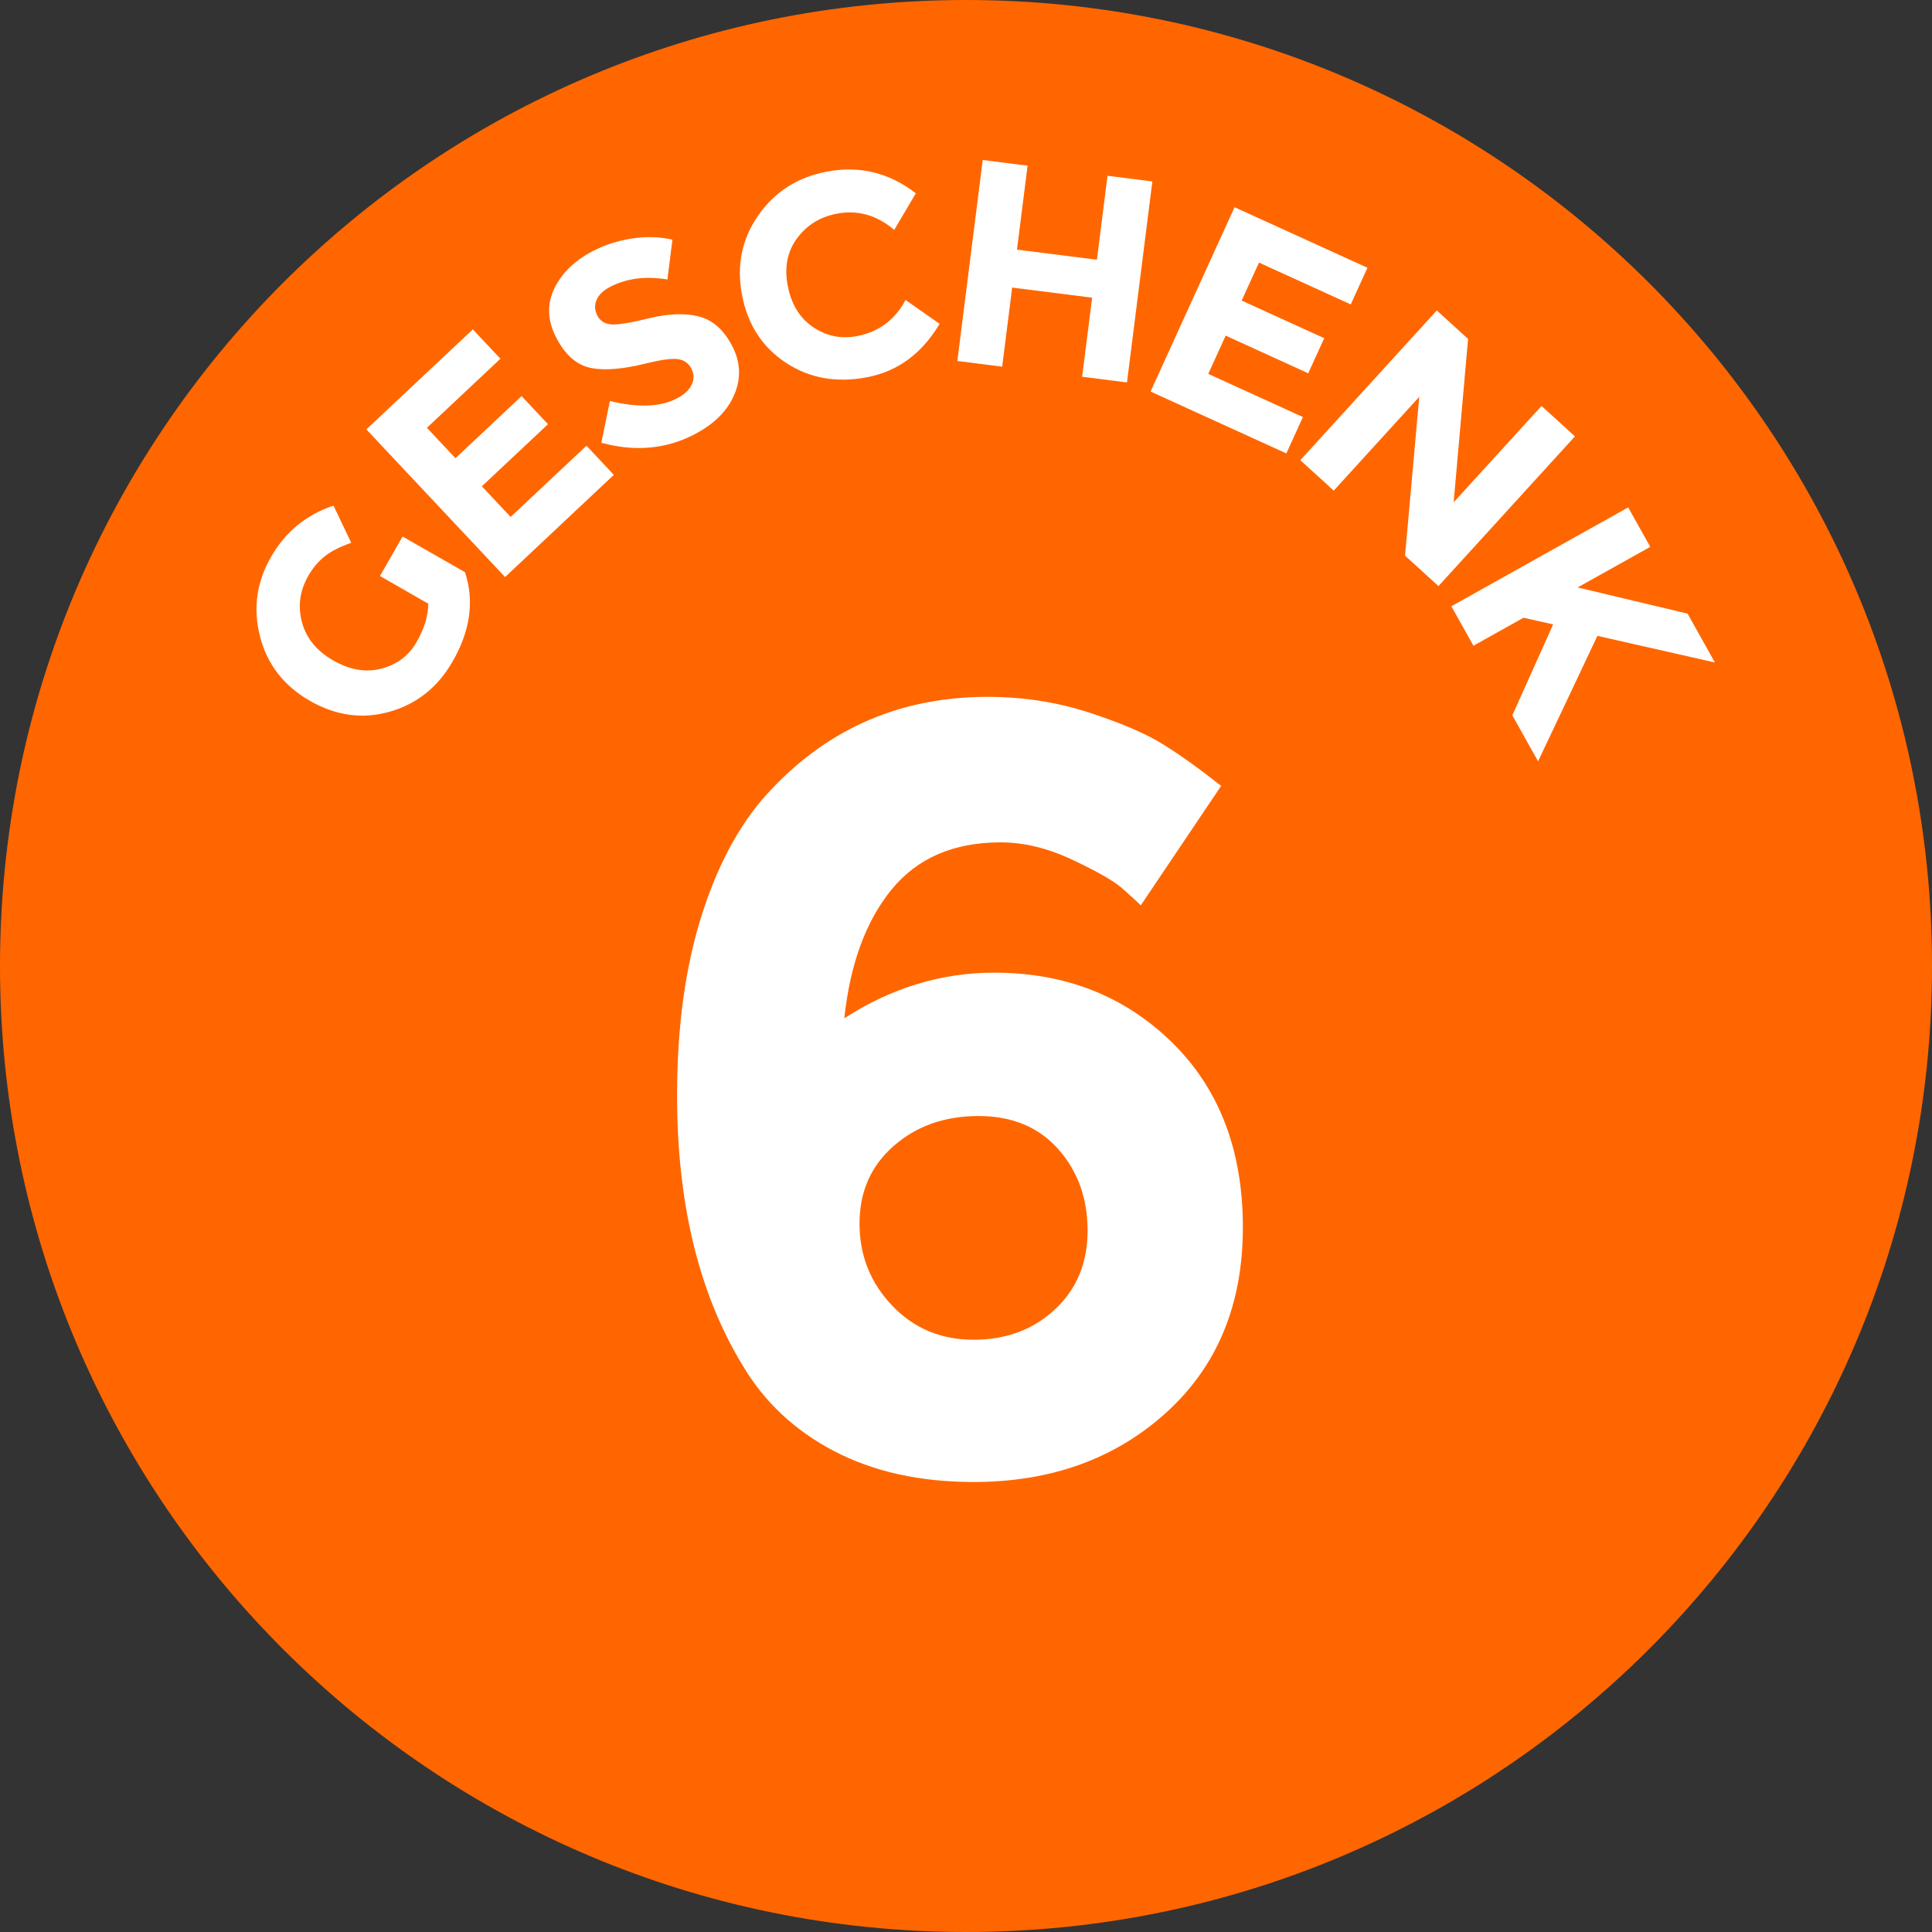
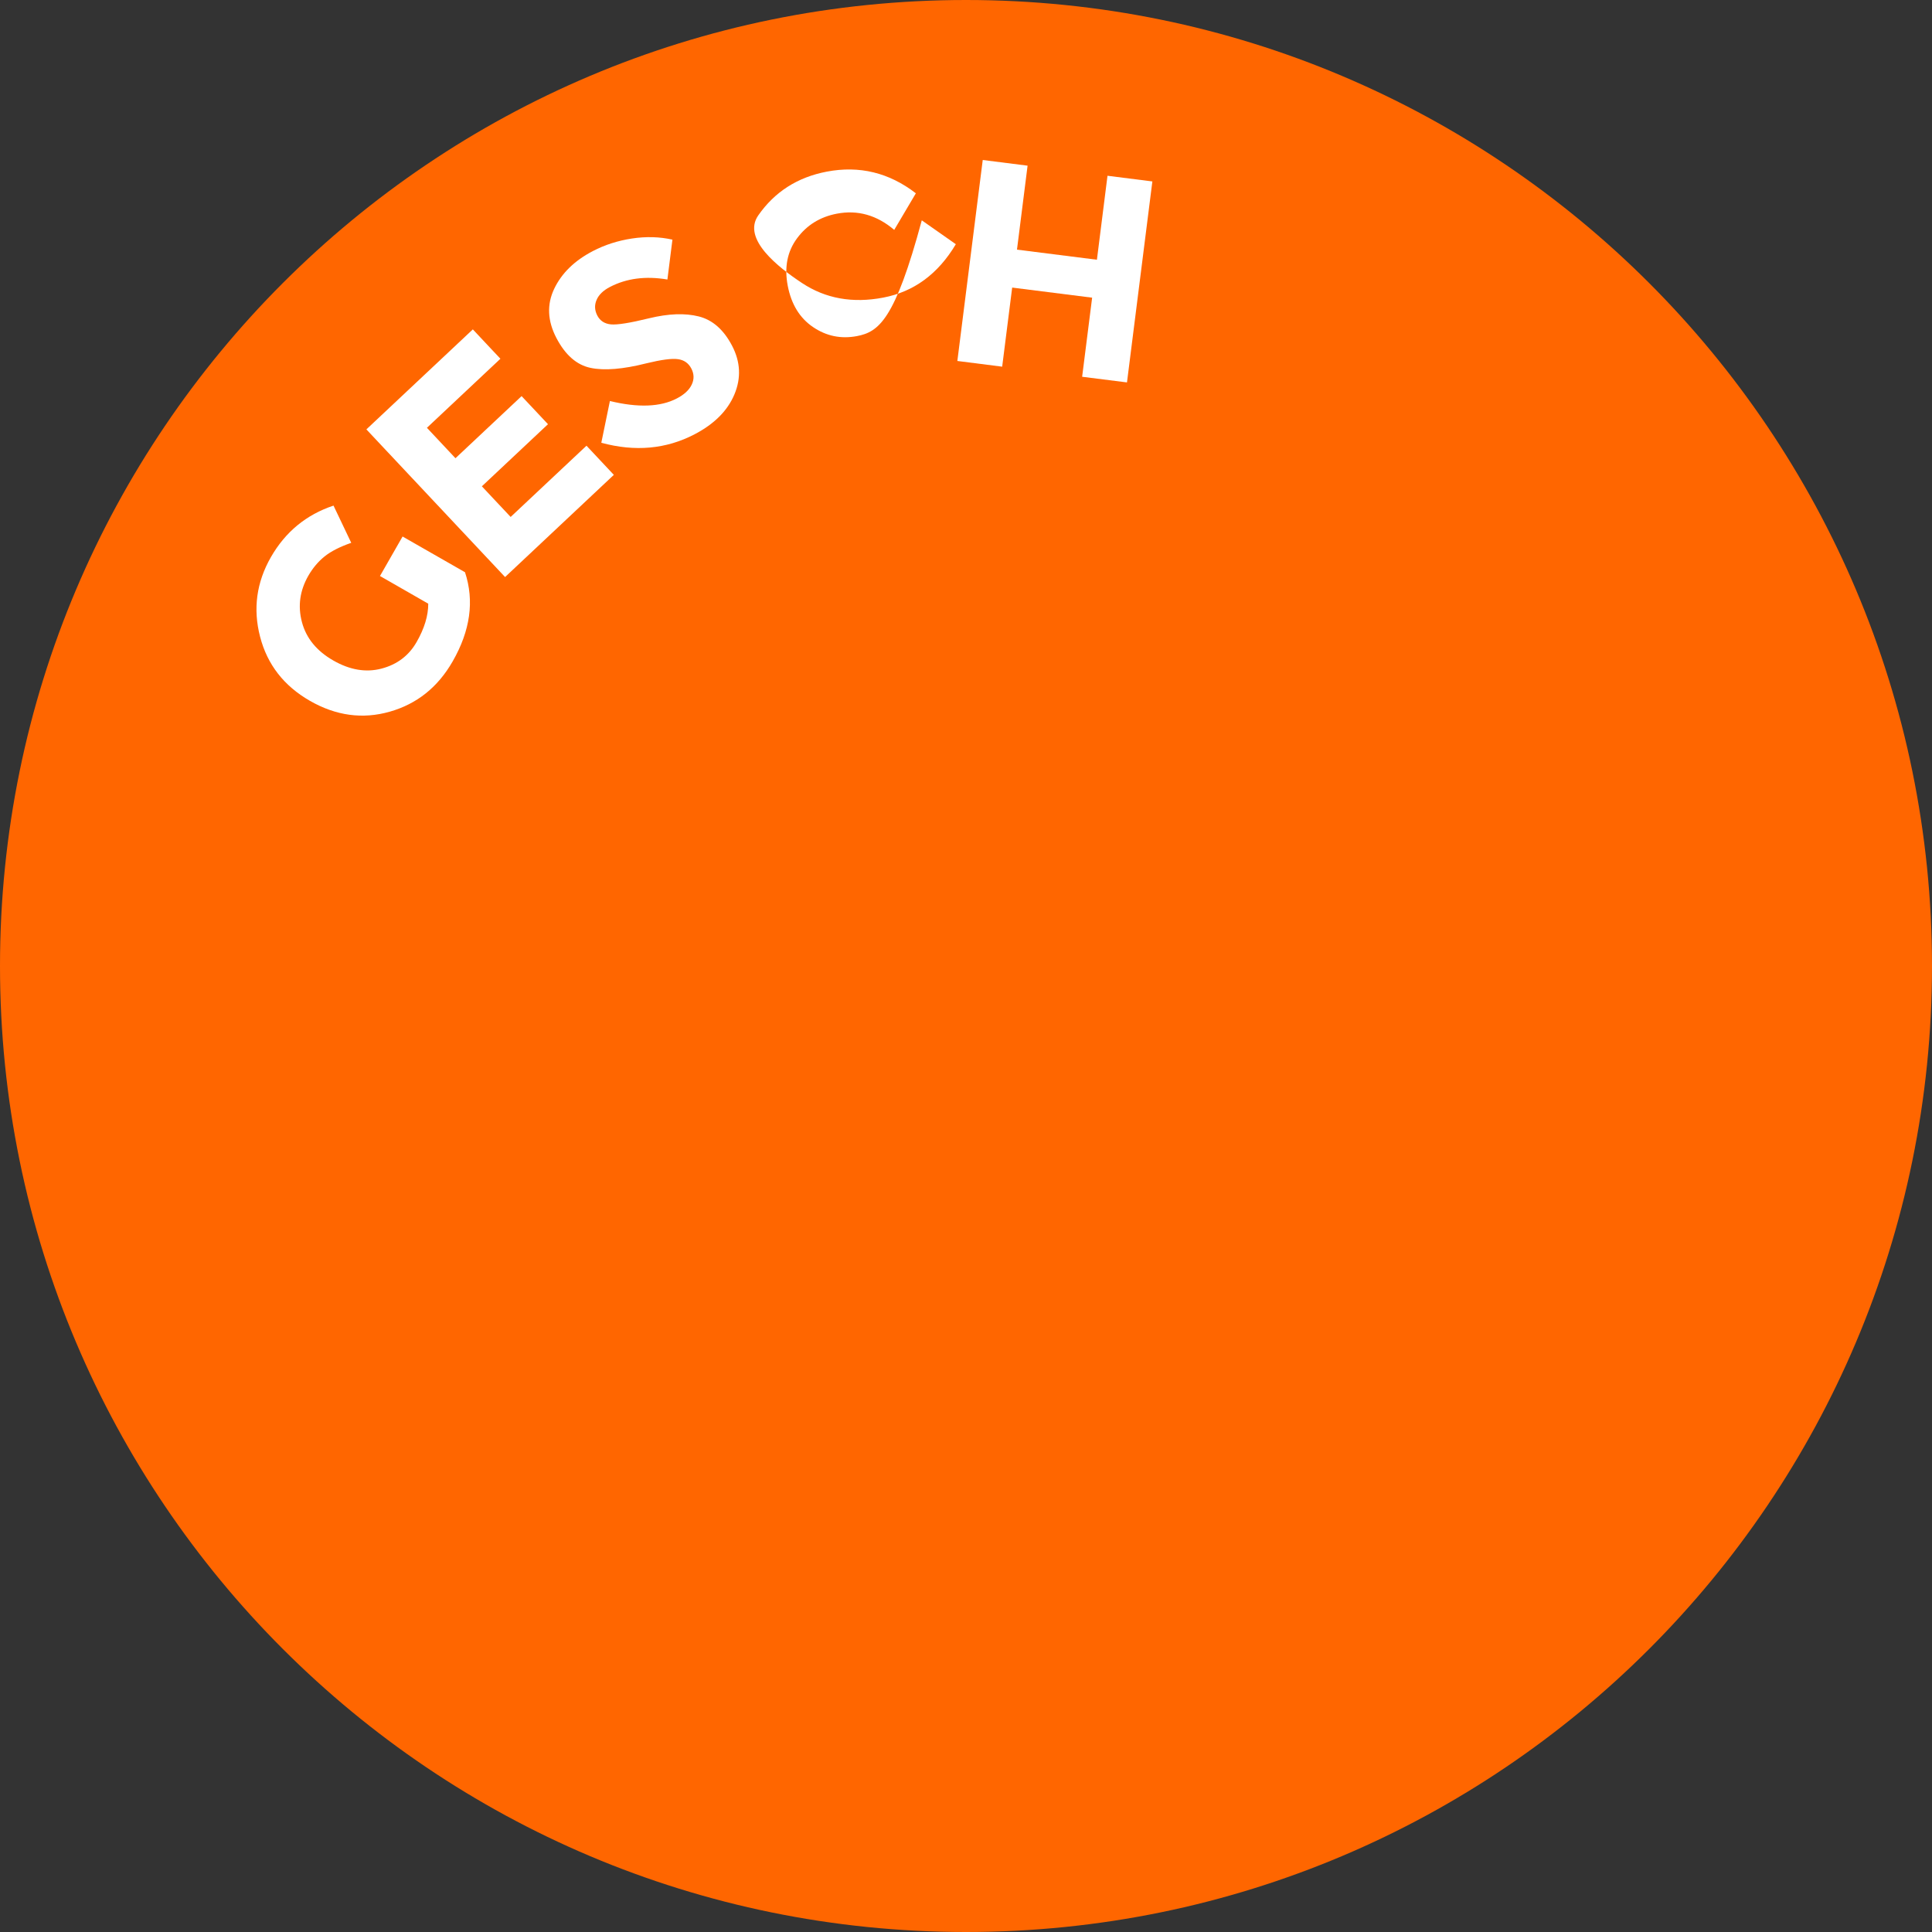
<svg xmlns="http://www.w3.org/2000/svg" xmlns:xlink="http://www.w3.org/1999/xlink" version="1.1" id="Ebene_1" x="0px" y="0px" width="80px" height="80px" viewBox="0 0 80 80" enable-background="new 0 0 80 80" xml:space="preserve">
  <rect x="0" y="0" width="80" height="80" fill="#333333" stroke="none" />
  <g>
    <defs>
      <rect id="SVGID_1_" width="80" height="80" />
    </defs>
    <clipPath id="SVGID_2_">
      <use xlink:href="#SVGID_1_" overflow="visible" />
    </clipPath>
    <path clip-path="url(#SVGID_2_)" fill="#FF6600" d="M80,40c0,22.092-17.908,40-40,40C17.909,80,0,62.092,0,40   C0,17.909,17.909,0,40,0C62.092,0,80,17.909,80,40" />
  </g>
  <g>
    <path fill="#FFFFFF" d="M16.67,22.216l-0.936,1.635l1.999,1.146c0.001,0.499-0.161,1.028-0.483,1.59   c-0.322,0.562-0.806,0.928-1.451,1.098s-1.313,0.058-1.999-0.336c-0.688-0.394-1.12-0.923-1.297-1.587   c-0.177-0.665-0.089-1.305,0.265-1.923c0.184-0.319,0.407-0.585,0.672-0.798s0.633-0.4,1.104-0.564l-0.734-1.541   c-1.129,0.376-1.992,1.087-2.591,2.131c-0.599,1.045-0.749,2.144-0.45,3.296c0.298,1.153,0.986,2.039,2.066,2.658   c1.079,0.618,2.181,0.768,3.305,0.448c1.123-0.32,1.991-1.013,2.604-2.083c0.732-1.277,0.902-2.507,0.511-3.691L16.67,22.216z" />
    <polygon fill="#FFFFFF" points="21.145,21.406 19.953,20.137 22.691,17.565 21.598,16.402 18.86,18.974 17.678,17.714    20.721,14.855 19.579,13.639 15.171,17.78 20.914,23.894 25.418,19.663 24.285,18.456  " />
    <path fill="#FFFFFF" d="M28.935,13.103c-0.572-0.144-1.255-0.118-2.052,0.075c-0.796,0.195-1.325,0.279-1.587,0.254   c-0.262-0.026-0.448-0.147-0.562-0.364c-0.112-0.216-0.124-0.432-0.032-0.646c0.09-0.214,0.274-0.394,0.551-0.538   c0.688-0.359,1.482-0.463,2.383-0.31l0.208-1.651c-0.531-0.12-1.091-0.135-1.675-0.047c-0.586,0.089-1.127,0.263-1.623,0.522   c-0.76,0.396-1.293,0.918-1.6,1.565s-0.276,1.324,0.092,2.03c0.368,0.705,0.839,1.118,1.412,1.239   c0.572,0.121,1.345,0.058,2.317-0.188c0.616-0.15,1.051-0.208,1.304-0.172c0.254,0.034,0.438,0.164,0.555,0.387   c0.117,0.224,0.122,0.446,0.017,0.667c-0.105,0.223-0.311,0.413-0.615,0.572c-0.681,0.355-1.604,0.391-2.773,0.107l-0.356,1.729   c1.398,0.38,2.687,0.263,3.864-0.352c0.815-0.426,1.365-0.977,1.648-1.652s0.251-1.347-0.097-2.013   C29.966,13.652,29.507,13.247,28.935,13.103z" />
-     <path fill="#FFFFFF" d="M35.484,13.917c-0.66,0.125-1.266,0.001-1.818-0.374c-0.553-0.375-0.901-0.946-1.048-1.712   c-0.146-0.766-0.017-1.422,0.389-1.967c0.405-0.546,0.953-0.884,1.645-1.016c0.864-0.165,1.656,0.059,2.376,0.671l0.896-1.515   c-1.108-0.856-2.338-1.155-3.689-0.897c-1.211,0.231-2.156,0.834-2.837,1.812c-0.682,0.977-0.905,2.077-0.672,3.298   s0.836,2.156,1.811,2.8c0.974,0.645,2.096,0.847,3.365,0.604c1.269-0.242,2.271-0.979,3.005-2.211l-1.41-0.989   C37.059,13.246,36.388,13.744,35.484,13.917z" />
+     <path fill="#FFFFFF" d="M35.484,13.917c-0.66,0.125-1.266,0.001-1.818-0.374c-0.553-0.375-0.901-0.946-1.048-1.712   c-0.146-0.766-0.017-1.422,0.389-1.967c0.405-0.546,0.953-0.884,1.645-1.016c0.864-0.165,1.656,0.059,2.376,0.671l0.896-1.515   c-1.108-0.856-2.338-1.155-3.689-0.897c-1.211,0.231-2.156,0.834-2.837,1.812s0.836,2.156,1.811,2.8c0.974,0.645,2.096,0.847,3.365,0.604c1.269-0.242,2.271-0.979,3.005-2.211l-1.41-0.989   C37.059,13.246,36.388,13.744,35.484,13.917z" />
    <polygon fill="#FFFFFF" points="45.859,7.278 45.421,10.755 42.111,10.337 42.55,6.86 40.693,6.625 39.642,14.947 41.498,15.183    41.912,11.908 45.223,12.326 44.809,15.601 46.666,15.835 47.717,7.513  " />
-     <polygon fill="#FFFFFF" points="50.031,15.482 50.753,13.898 54.171,15.457 54.833,14.004 51.415,12.447 52.132,10.874    55.932,12.605 56.623,11.088 51.12,8.58 47.642,16.213 53.265,18.775 53.951,17.269  " />
-     <polygon fill="#FFFFFF" points="63.832,16.809 60.193,20.799 60.79,14.035 59.495,12.855 53.844,19.055 55.227,20.315    58.768,16.432 58.18,23.008 59.564,24.269 65.215,18.07  " />
-     <path fill="#FFFFFF" d="M69.879,25.409l-4.553-1.084l3.008-1.681L67.42,21.01l-7.322,4.094l0.914,1.634l2.074-1.159l1.227,0.276   l-1.69,3.764l1.065,1.905c0.28-0.596,0.708-1.5,1.283-2.709c0.574-1.211,0.965-2.039,1.174-2.486l4.865,1.103L69.879,25.409z" />
  </g>
  <g>
-     <path fill="#FFFFFF" d="M41.437,34.88c-1.949,0-3.456,0.652-4.52,1.956c-1.064,1.304-1.716,3.08-1.956,5.329   c1.949-1.259,4.017-1.889,6.205-1.889c2.938,0,5.389,0.96,7.354,2.878c1.963,1.919,2.945,4.475,2.945,7.667   c0,3.193-1.057,5.749-3.17,7.667c-2.114,1.919-4.775,2.878-7.982,2.878c-2.219,0-4.145-0.427-5.779-1.281   c-1.634-0.854-2.9-2.046-3.8-3.575c-1.799-2.968-2.698-6.685-2.698-11.152c0-2.878,0.352-5.403,1.057-7.577   c0.704-2.173,1.671-3.89,2.9-5.149c2.398-2.518,5.366-3.777,8.903-3.777c1.469,0,2.871,0.218,4.205,0.652   c1.334,0.435,2.361,0.877,3.08,1.327c0.72,0.45,1.514,1.02,2.384,1.708l-3.328,4.947c-0.18-0.18-0.442-0.419-0.786-0.72   c-0.346-0.299-1.027-0.689-2.047-1.169C43.385,35.12,42.396,34.88,41.437,34.88z M40.515,46.212c-1.394,0-2.563,0.413-3.507,1.237   s-1.417,1.896-1.417,3.215s0.449,2.451,1.349,3.396s2.024,1.416,3.373,1.416c1.349,0,2.473-0.419,3.373-1.259   c0.898-0.839,1.349-1.926,1.349-3.261c0-1.333-0.405-2.458-1.214-3.372C43.01,46.67,41.908,46.212,40.515,46.212z" />
-   </g>
+     </g>
</svg>